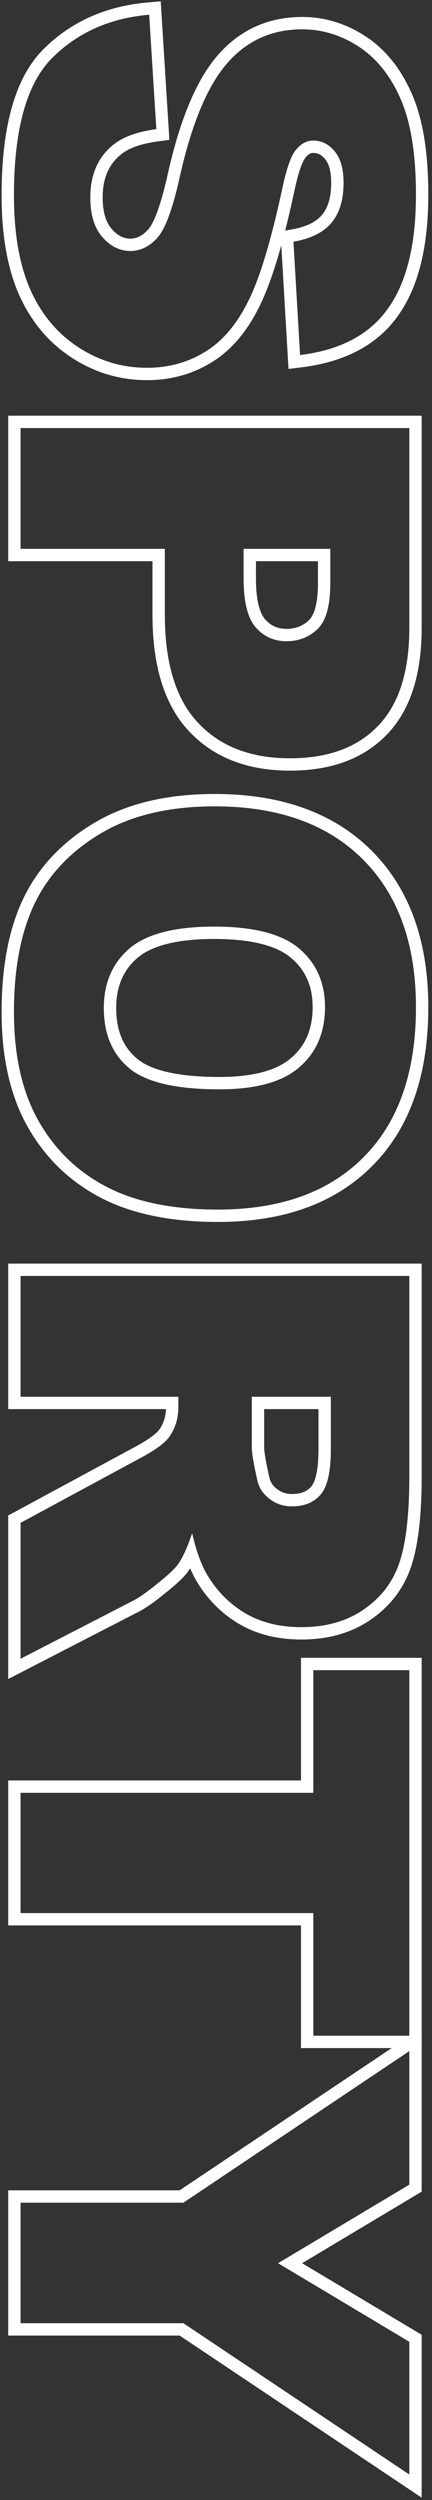
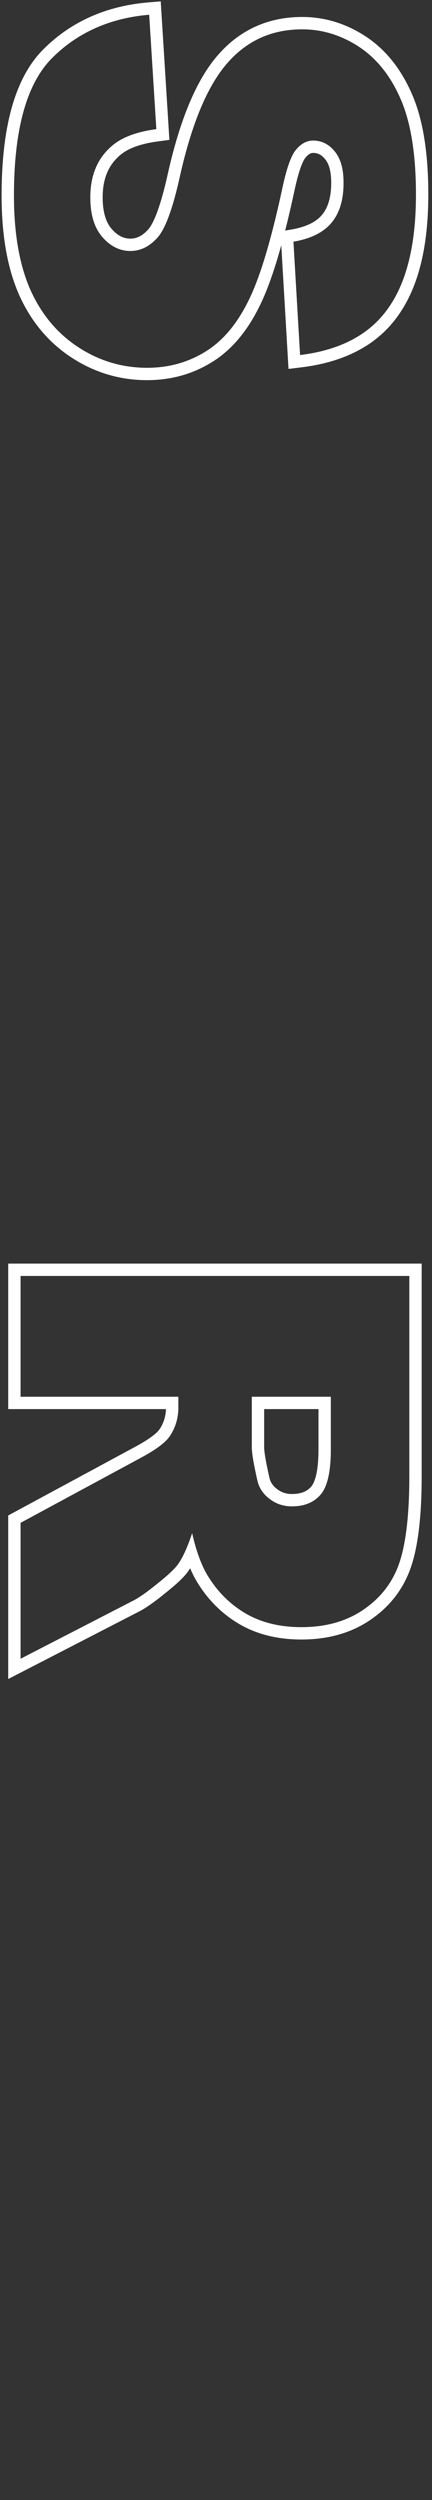
<svg xmlns="http://www.w3.org/2000/svg" width="105" height="607" viewBox="0 0 105 607" fill="none">
  <rect x="0" y="0" width="105" height="607" fill="#333333" stroke="none" />
-   <path d="M102.488 532.117L73.431 549.494L102.488 566.871L102.488 606.415L43.664 567.061L2 567.061L2 531.799L43.662 531.799L102.488 492.374L102.488 532.117ZM5 564.061L44.574 564.061L99.488 600.799L99.488 568.572L67.584 549.494L99.488 530.416L99.488 497.996L44.574 534.799L5 534.799L5 564.061Z" fill="white" />
-   <path d="M76.156 494.258L99.488 494.258L99.488 405.506L76.156 405.506L76.156 435.283L5 435.283L5 464.48L76.156 464.48L76.156 494.258ZM73.156 497.258L73.156 467.48L2 467.48L2 432.283L73.156 432.283L73.156 402.506L102.488 402.506L102.488 497.258L73.156 497.258Z" fill="white" />
  <path d="M73.256 395.064C79.272 395.064 84.363 393.604 88.531 390.682C92.742 387.76 95.621 383.914 97.168 379.145C98.715 374.375 99.488 367.479 99.488 358.455L102.488 358.455C102.488 367.584 101.714 374.853 100.021 380.07C98.267 385.479 94.978 389.859 90.241 393.146C85.484 396.477 79.767 398.064 73.256 398.064C67.58 398.064 62.504 396.851 58.143 394.303L58.137 394.3L58.13 394.296C53.904 391.799 50.481 388.365 47.872 384.048L47.871 384.046C47.274 383.057 46.727 381.962 46.221 380.769C46.031 381.069 45.84 381.355 45.645 381.622C44.604 383.061 42.66 384.822 40.151 386.821L39.21 387.577C37.073 389.269 35.238 390.545 33.767 391.286L2 407.655L2 367.945L32.449 351.497L32.461 351.491L32.473 351.484C36.16 349.535 38.027 348.049 38.713 347.112C39.723 345.645 40.271 344.006 40.342 342.119L2 342.119L2 306.793L102.488 306.793L102.488 358.455L99.488 358.455L99.488 309.793L5 309.793L5 339.119L43.35 339.119L43.35 341.697C43.35 344.361 42.619 346.746 41.158 348.852C40.041 350.398 37.613 352.16 33.875 354.137L5 369.734L5 402.734L32.393 388.619C33.768 387.932 35.723 386.557 38.258 384.494C40.793 382.475 42.447 380.928 43.221 379.854C44.381 378.264 45.541 375.729 46.701 372.248C47.69 376.588 48.935 380.004 50.439 382.496C52.803 386.406 55.875 389.479 59.656 391.713C63.48 393.947 68.014 395.064 73.256 395.064ZM70.936 362.738C73.302 362.738 74.723 362.022 75.669 360.902C76.062 360.437 76.523 359.556 76.871 358.007C77.215 356.478 77.41 354.474 77.41 351.945L77.41 342.119L64.203 342.119L64.203 351.43L61.203 351.43L61.203 339.119L80.41 339.119L80.41 351.945C80.41 357.273 79.594 360.904 77.961 362.838C76.328 364.771 73.986 365.738 70.936 365.738C68.873 365.738 67.047 365.115 65.457 363.869C63.867 362.666 62.879 361.098 62.492 359.164C61.633 355.34 61.203 352.762 61.203 351.43L64.203 351.43C64.203 352.375 64.548 354.631 65.419 358.506L65.427 358.541L65.434 358.576C65.675 359.781 66.256 360.711 67.268 361.477L67.288 361.492L67.308 361.508C68.358 362.331 69.529 362.738 70.936 362.738Z" fill="white" />
-   <path d="M52.953 293.68C68.164 293.68 79.981 289.426 88.402 280.918C96.867 272.41 101.1 260.293 101.1 244.566C101.1 229.227 96.803 217.26 88.209 208.666C79.615 200.072 67.606 195.775 52.18 195.775C41.137 195.775 31.941 197.945 24.594 202.285C17.246 206.625 11.875 212.275 8.48 219.236C5.086 226.24 3.389 235.07 3.389 245.727C3.389 256.211 5.344 264.955 9.254 271.959C13.207 279.006 18.707 284.377 25.754 288.072C32.844 291.811 41.91 293.68 52.953 293.68ZM53.34 261.482C61.936 261.482 67.539 259.72 70.817 256.821L70.83 256.81L70.843 256.799C74.221 253.878 75.992 249.899 75.992 244.502C75.992 239.419 74.239 235.552 70.79 232.602C67.447 229.741 61.449 227.973 52.051 227.973C42.746 227.973 36.78 229.717 33.432 232.545C30.015 235.472 28.238 239.429 28.238 244.76L25.238 244.76C25.238 238.658 27.322 233.824 31.49 230.258C35.658 226.734 42.512 224.973 52.051 224.973C61.676 224.973 68.572 226.756 72.74 230.322C76.908 233.889 78.992 238.615 78.992 244.502C78.992 250.646 76.93 255.502 72.805 259.068C68.723 262.678 62.234 264.482 53.34 264.482C42.77 264.482 35.443 262.764 31.361 259.326C27.279 255.889 25.238 251.033 25.238 244.76L28.238 244.76C28.238 250.32 30.01 254.266 33.294 257.031C36.51 259.74 42.886 261.482 53.34 261.482ZM52.953 296.68C41.6 296.68 32.013 294.761 24.361 290.729C16.792 286.759 10.87 280.972 6.638 273.427L6.635 273.421C2.41 265.853 0.389 256.57 0.389 245.727C0.389 234.775 2.13 225.461 5.781 217.928L5.784 217.921C9.462 210.379 15.268 204.309 23.068 199.702C30.995 195.02 40.755 192.775 52.18 192.775C68.176 192.775 81.032 197.247 90.33 206.545C99.625 215.84 104.1 228.651 104.1 244.566C104.1 260.83 99.711 273.806 90.529 283.034L90.529 283.033C81.402 292.251 68.734 296.68 52.953 296.68Z" fill="white" />
-   <path d="M70.484 184.109C79.766 184.109 86.92 181.467 91.947 176.182C96.975 170.939 99.488 163.033 99.488 152.463L102.488 152.463C102.488 163.451 99.879 172.238 94.121 178.248L94.121 178.249C88.383 184.282 80.35 187.109 70.484 187.109C60.307 187.109 51.989 184.013 45.934 177.526C39.83 171.032 37.062 161.402 37.062 149.24L37.062 136.256L2 136.256L2 100.93L102.488 100.93L102.488 152.463L99.488 152.463L99.488 103.93L5 103.93L5 133.256L40.062 133.256L40.062 149.24C40.062 161.014 42.748 169.758 48.119 175.473C53.49 181.23 60.945 184.109 70.484 184.109ZM69.647 152.686C71.87 152.686 73.63 151.974 75.111 150.555C76.233 149.48 77.281 146.874 77.281 141.57L77.281 136.256L62.205 136.256L62.205 140.41L59.205 140.41L59.205 133.256L80.281 133.256L80.281 141.57C80.281 147.027 79.25 150.744 77.188 152.721C75.125 154.697 72.611 155.686 69.647 155.686C66.596 155.686 64.082 154.547 62.105 152.27C60.172 149.992 59.205 146.039 59.205 140.41L62.205 140.41C62.205 145.863 63.176 148.884 64.384 150.315C65.781 151.918 67.459 152.686 69.647 152.686Z" fill="white" />
  <path d="M31.684 57.939C33.128 57.94 34.551 57.351 36.028 55.71C36.607 55.067 37.388 53.717 38.261 51.335C39.11 49.016 39.963 45.957 40.807 42.12L40.808 42.112L40.81 42.105C43.721 29.156 47.678 19.433 52.942 13.405L53.448 12.836C58.725 7.045 65.462 4.121 73.449 4.121C78.918 4.121 84.057 5.704 88.812 8.795L88.818 8.799C93.733 12.01 97.473 16.745 100.112 22.811C102.838 29.02 104.1 37.242 104.1 47.275C104.1 59.651 101.8 69.569 96.773 76.606C91.691 83.825 83.686 87.907 73.299 89.183L70.126 89.572L68.367 59.542C66.58 66.011 64.743 71.124 62.838 74.818C59.861 80.718 56.039 85.22 51.27 88.071C46.61 90.901 41.41 92.299 35.744 92.299C29.096 92.299 22.939 90.449 17.342 86.78C11.708 83.088 7.457 77.937 4.577 71.436L4.573 71.428L4.57 71.419C1.733 64.907 0.389 56.882 0.389 47.469C0.389 31.205 3.482 19.028 10.549 11.961C17.285 5.225 25.831 1.458 36.004 0.587L39.062 0.325L41.169 33.96L38.397 34.329C34.167 34.893 31.321 35.999 29.542 37.388L29.266 37.61C26.455 39.949 24.951 43.251 24.951 47.92L21.951 47.92C21.951 42.334 23.863 38.037 27.688 35.029C30.051 33.182 33.488 31.957 38 31.355L36.26 3.576C26.721 4.393 18.857 7.895 12.67 14.082C6.482 20.27 3.389 31.398 3.389 47.469C3.389 56.621 4.699 64.205 7.32 70.221C9.984 76.236 13.873 80.92 18.986 84.272C24.1 87.623 29.686 89.299 35.744 89.299C40.9 89.299 45.562 88.031 49.73 85.496C53.898 83.004 57.379 78.986 60.172 73.443C63.008 67.943 65.801 58.812 68.551 46.051C69.625 40.895 70.785 37.629 72.031 36.254C73.234 34.836 74.588 34.127 76.092 34.127C78.154 34.127 79.894 34.986 81.312 36.705C82.773 38.424 83.504 40.98 83.504 44.375C83.504 48.5 82.537 51.723 80.603 54.043C78.67 56.406 75.576 57.953 71.322 58.684L72.934 86.205C82.731 85.002 89.863 81.221 94.332 74.861C98.844 68.545 101.1 59.35 101.1 47.275C101.1 37.435 99.853 29.68 97.361 24.008C94.912 18.379 91.518 14.146 87.178 11.31C82.881 8.518 78.305 7.121 73.449 7.121C66.059 7.121 59.978 9.871 55.209 15.371C50.44 20.828 46.615 29.959 43.736 42.764C42.018 50.584 40.191 55.568 38.258 57.717C36.324 59.865 34.133 60.94 31.684 60.939C29.105 60.939 26.828 59.801 24.852 57.523C22.918 55.289 21.951 52.088 21.951 47.92L24.951 47.92C24.951 51.657 25.819 54.054 27.117 55.557C28.631 57.3 30.125 57.939 31.684 57.939ZM76.092 37.127C75.699 37.127 75.17 37.258 74.463 38.031L74.318 38.195L74.287 38.232L74.254 38.269C74.037 38.508 73.596 39.212 73.054 40.738C72.601 42.013 72.141 43.674 71.684 45.748L71.487 46.663L71.483 46.683C70.766 50.01 70.041 53.112 69.31 55.984L70.814 55.727C74.648 55.068 76.963 53.754 78.281 52.144L78.299 52.122C79.643 50.509 80.504 48.054 80.504 44.375C80.504 41.346 79.843 39.609 79.026 38.648L79.013 38.631L78.998 38.614C78.098 37.523 77.18 37.127 76.092 37.127Z" fill="white" />
</svg>